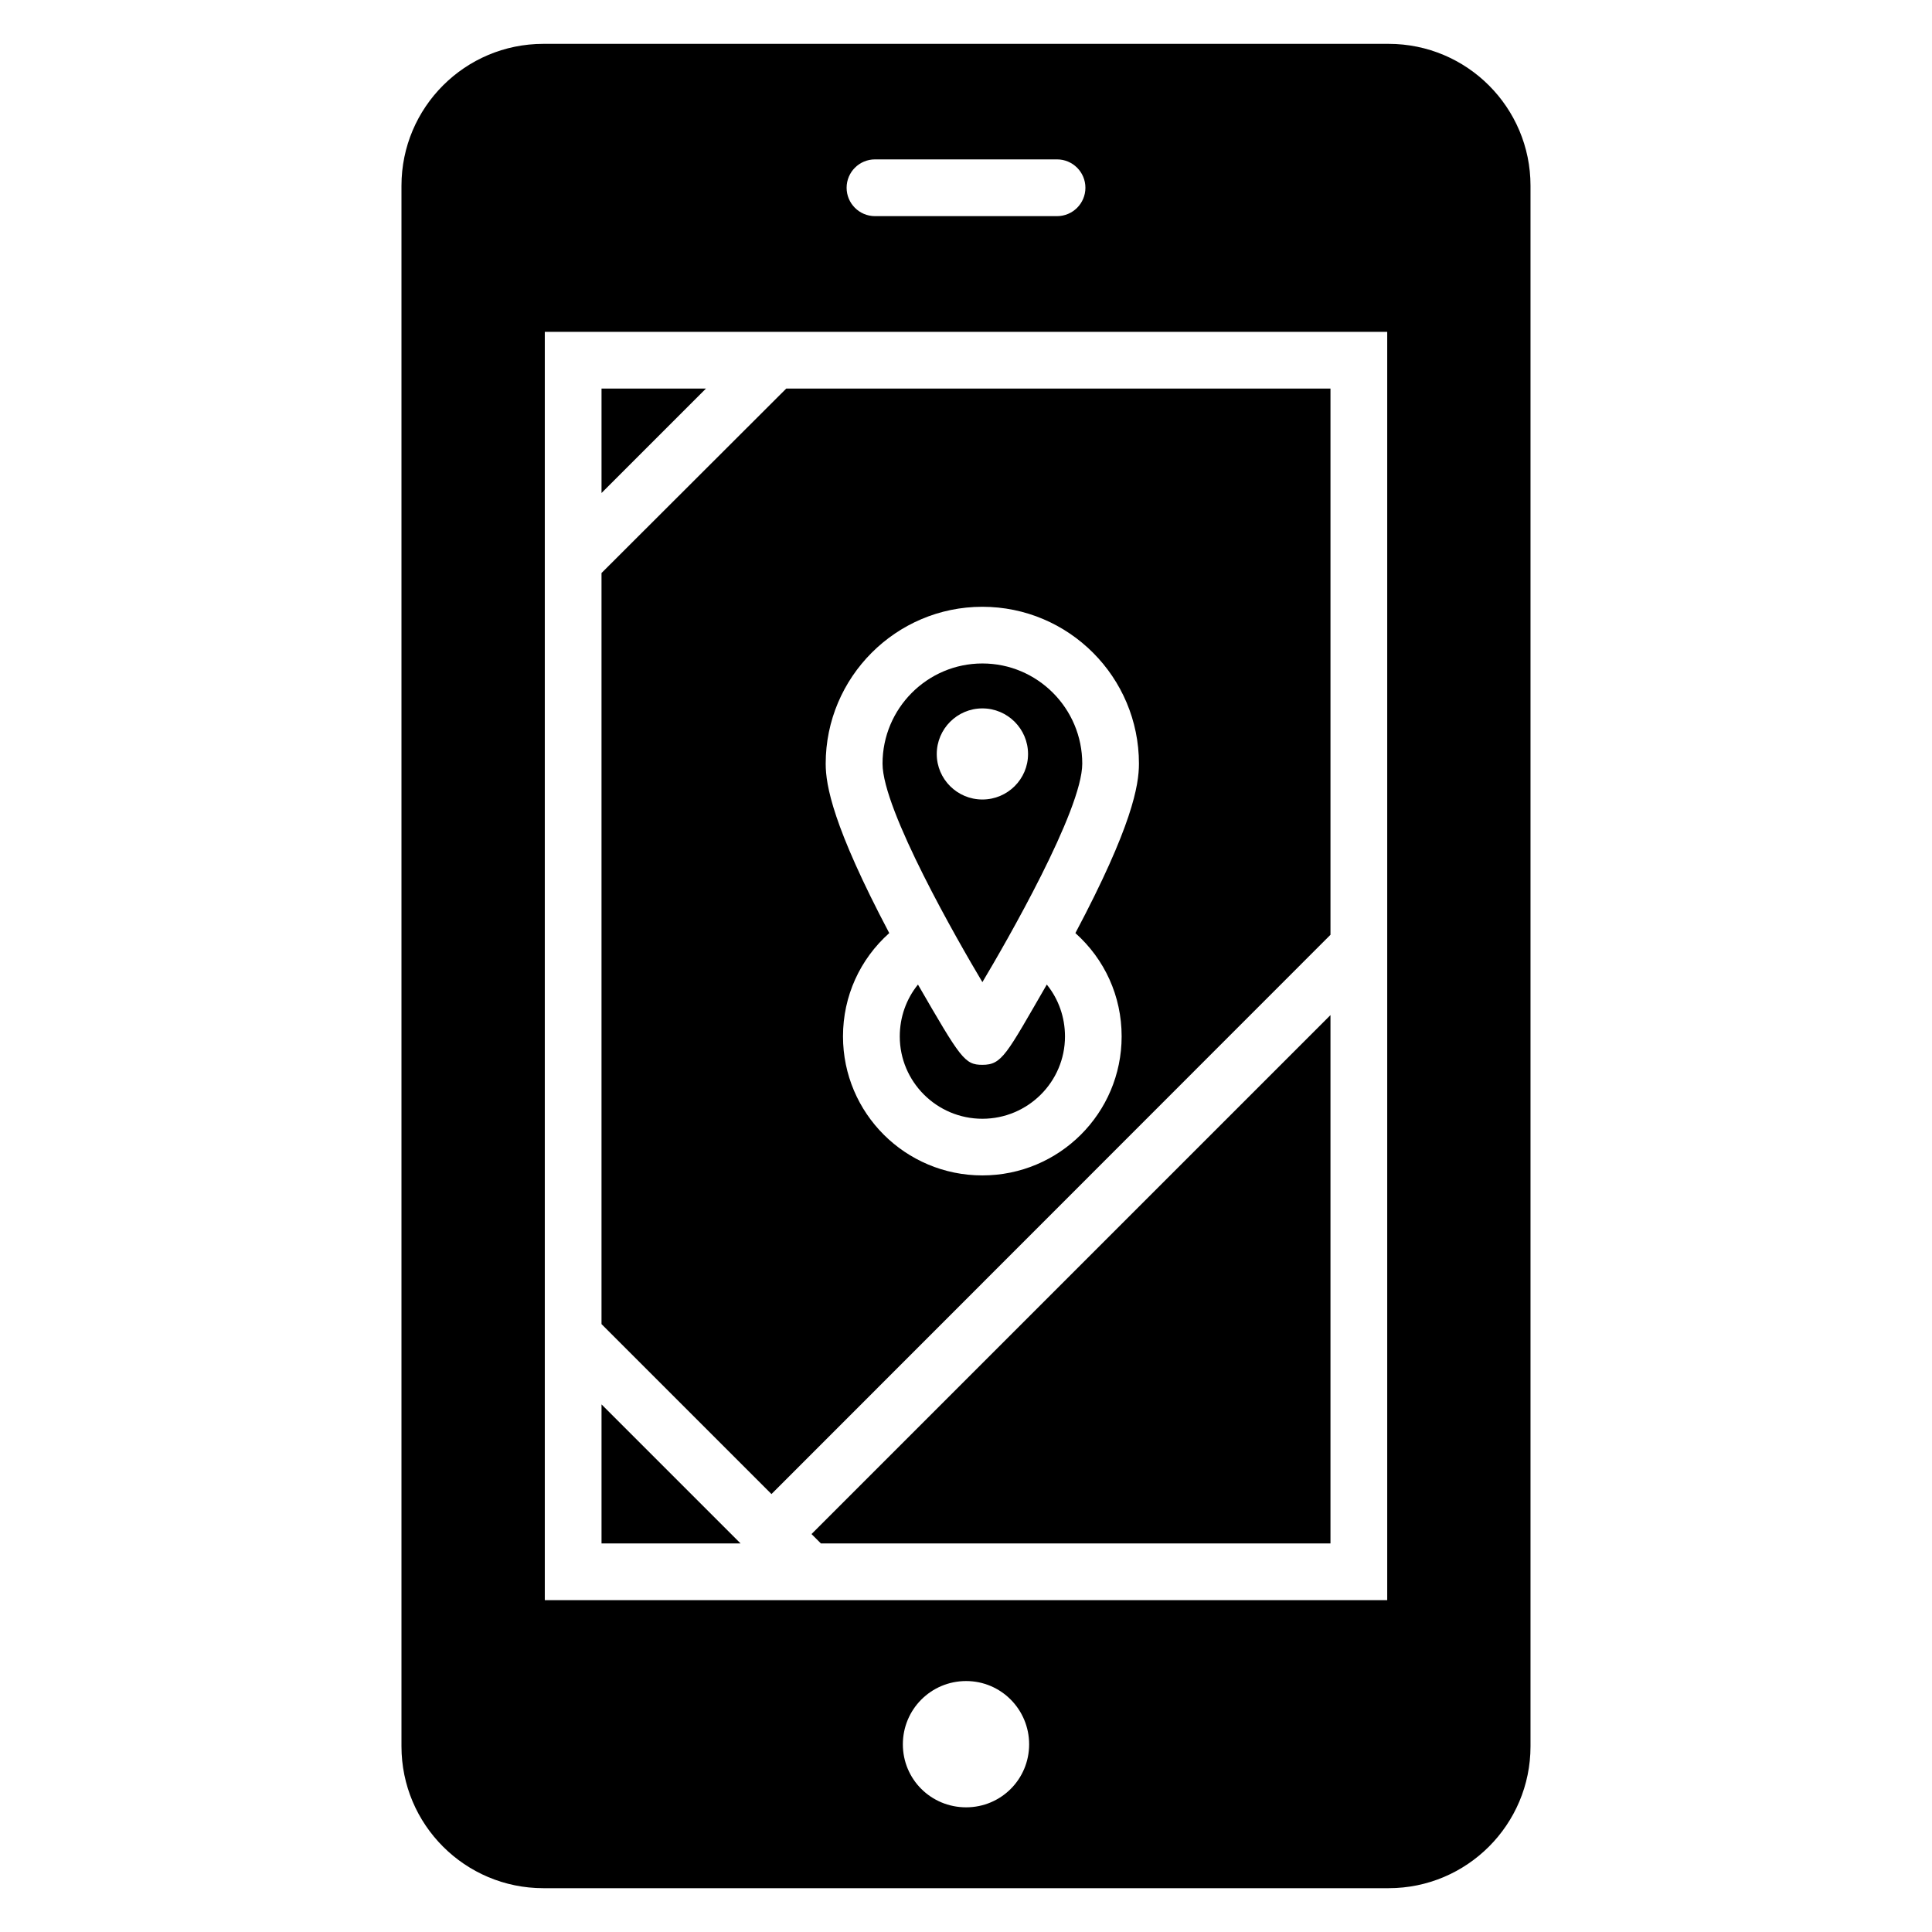
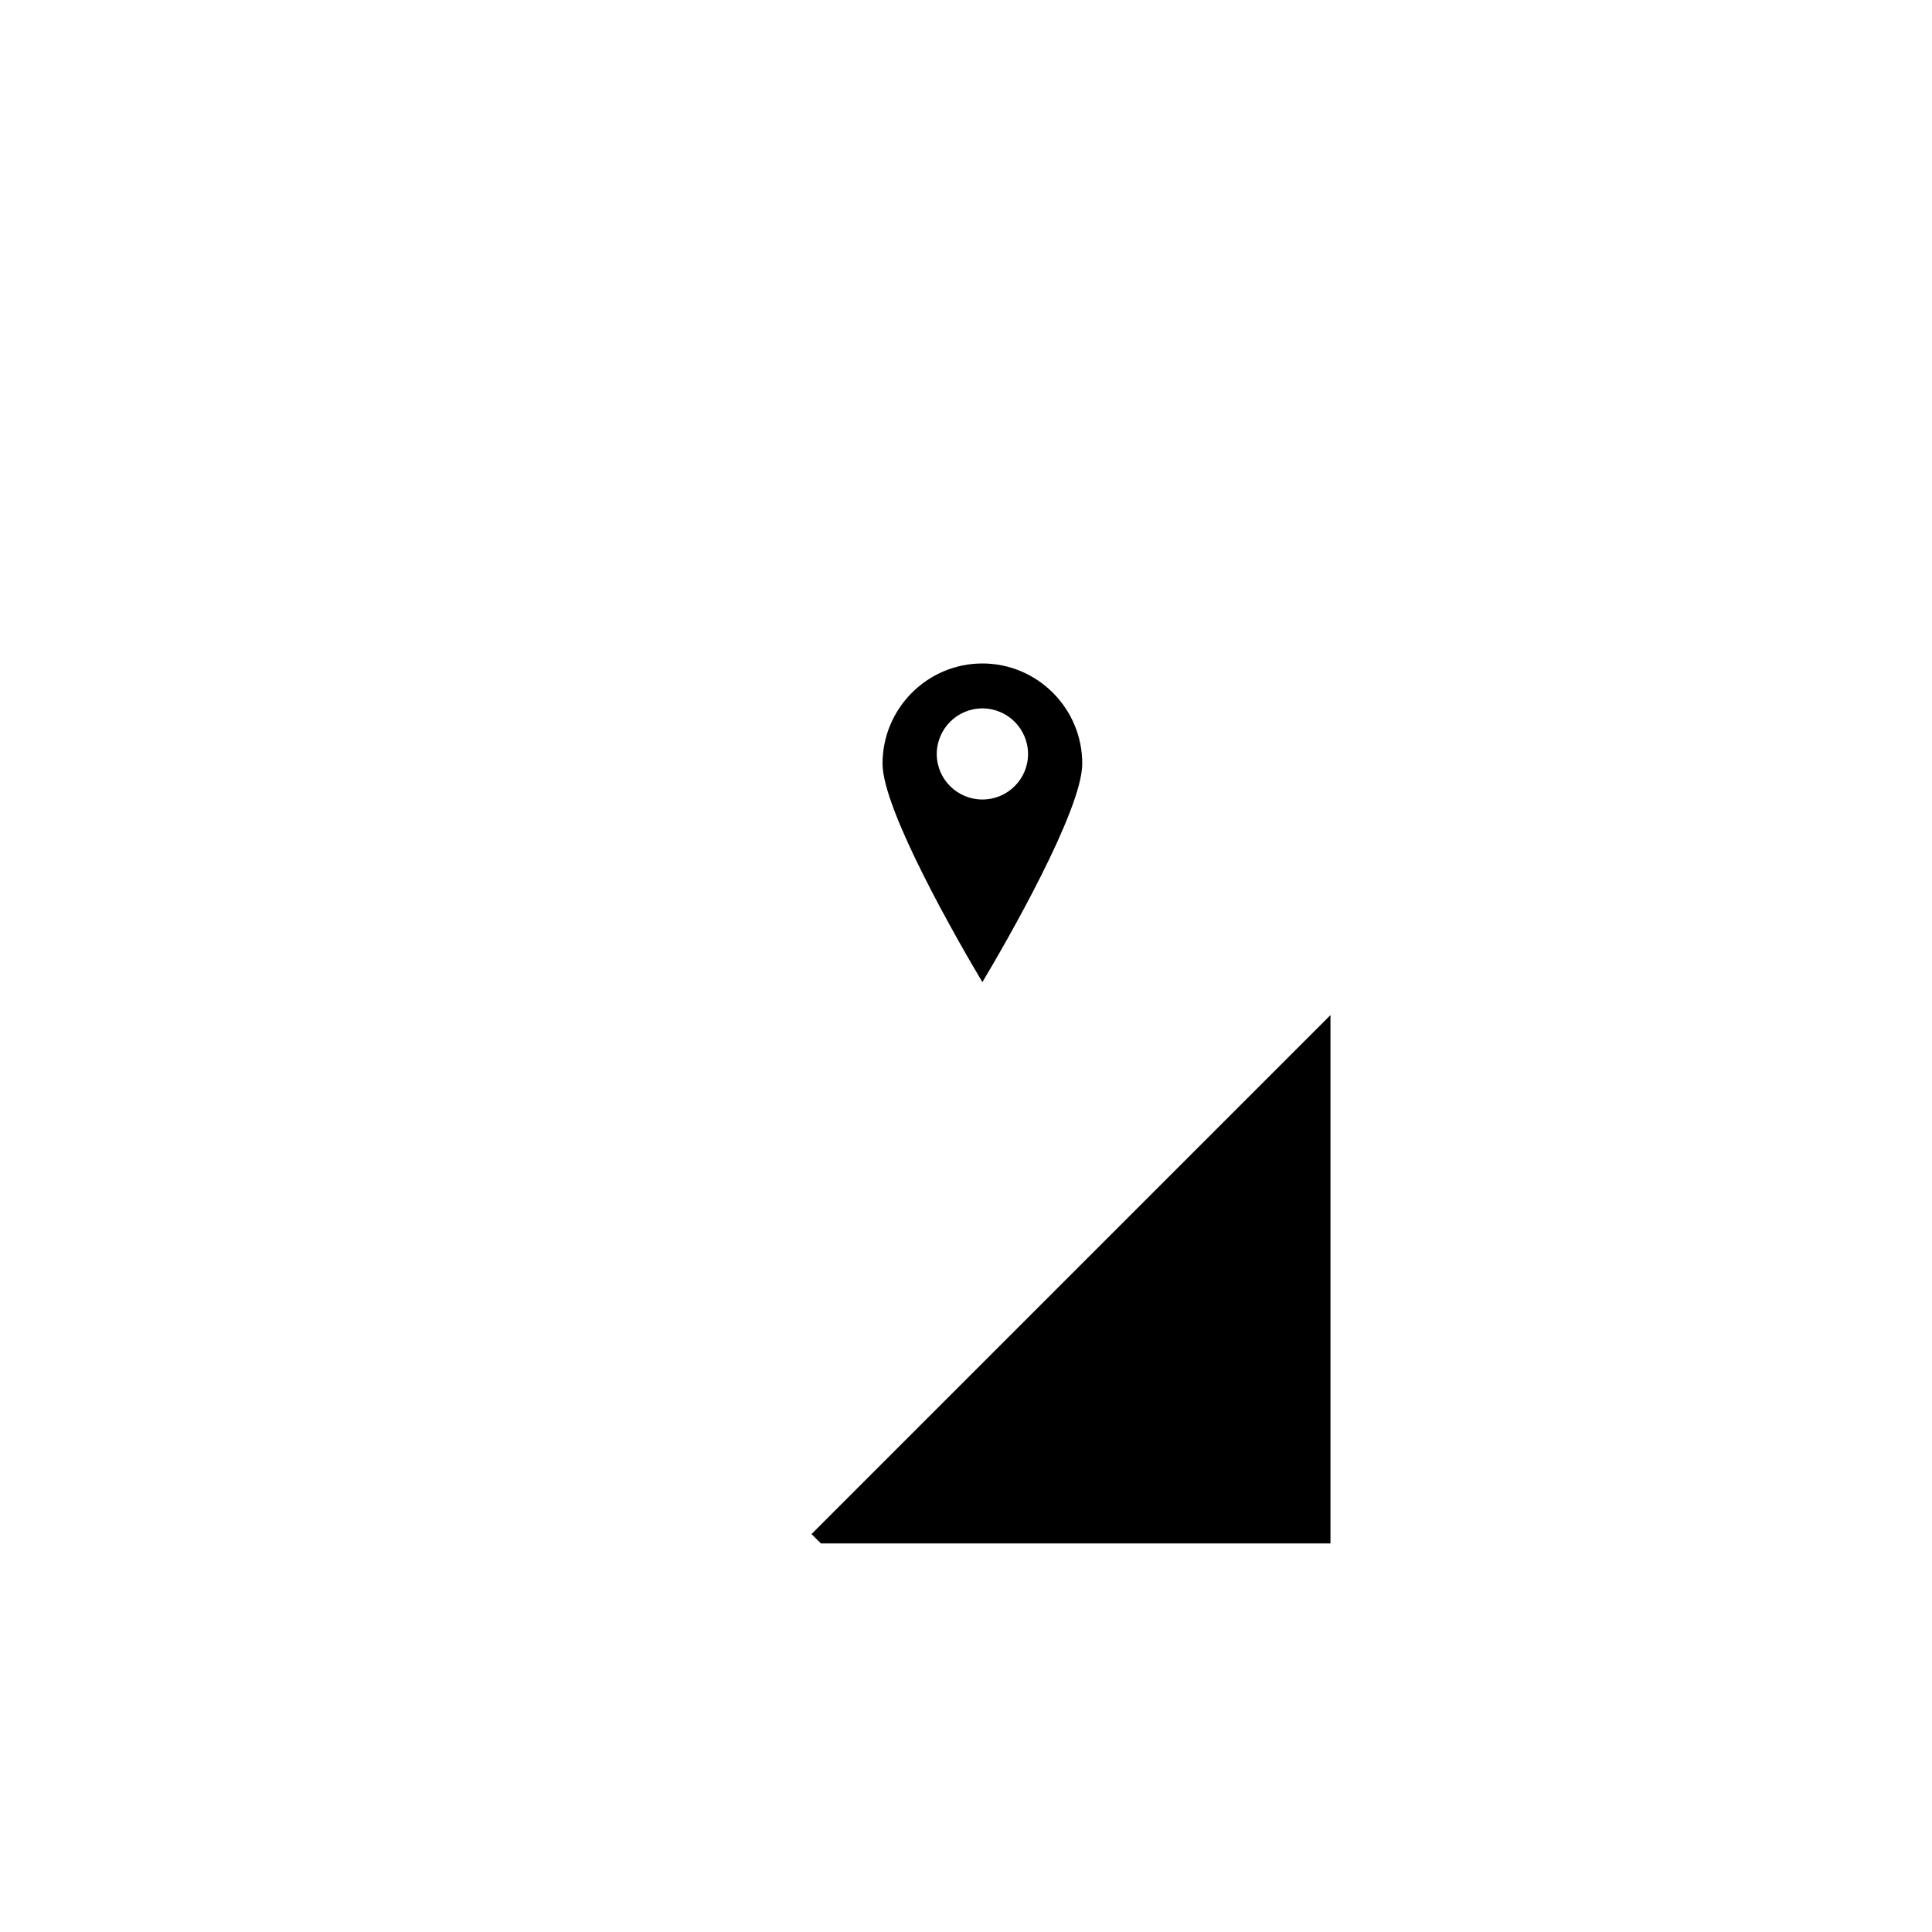
<svg xmlns="http://www.w3.org/2000/svg" fill="#000000" width="800px" height="800px" version="1.1" viewBox="144 144 512 512">
  <g>
-     <path d="m549.6 606.79v-413.57c0-20.754-16.844-37.598-37.598-37.598h-224.01c-20.754 0-37.598 16.844-37.598 37.598v413.57c0 20.754 16.844 37.598 37.598 37.598h224.01c20.754 0 37.598-16.844 37.598-37.598zm-173.72-420.55h48.246c4.152 0 7.519 3.367 7.519 7.519s-3.367 7.519-7.519 7.519h-48.246c-4.152 0-7.519-3.367-7.519-7.519s3.367-7.519 7.519-7.519zm24.156 436.72c-9.324 0-16.77-7.445-16.77-16.695s7.445-16.77 16.77-16.77c9.25 0 16.695 7.519 16.695 16.77s-7.445 16.695-16.695 16.695zm111.59-54.895h-223.25v-336.12h223.25z" />
    <path d="m361.54 553.02h135.05v-140.01l-137.53 137.53z" />
-     <path d="m404.34 426.19c-4.707 0-5.734-1.676-17.07-21.273-3.09 3.816-4.82 8.617-4.82 13.754 0 12.027 9.82 21.812 21.891 21.812s21.891-9.785 21.891-21.812c0-5.137-1.73-9.938-4.82-13.754-10.746 18.578-11.852 21.273-17.07 21.273z" />
-     <path d="m303.41 246.98v27.672l27.672-27.672z" />
-     <path d="m496.59 391.73v-144.75h-144.23c-0.754 0.754-46.094 46.02-48.953 48.879v199.04l45.043 45.043zm-92.266-86.926c22.934 0 41.508 18.648 41.508 41.582 0 5.715-1.805 16.543-16.844 44.891 7.746 6.918 12.258 16.695 12.258 27.371 0 20.379-16.543 36.848-36.922 36.848-20.379 0-36.922-16.469-36.922-36.848 0-10.68 4.512-20.453 12.258-27.371-14.965-28.348-16.844-39.176-16.844-44.891 0-22.934 18.648-41.582 41.508-41.582z" />
-     <path d="m303.41 516.18v36.844h36.844z" />
    <path d="m430.81 346.37c0-14.633-11.871-26.543-26.465-26.543s-26.465 11.906-26.465 26.543c0 12.305 20.102 47.254 26.465 57.906 6.332-10.602 26.465-45.582 26.465-57.906zm-38.559-2.539c0-6.672 5.426-12.098 12.094-12.098 6.672 0 12.098 5.426 12.098 12.098 0 6.644-5.426 12.047-12.098 12.047-6.668 0-12.094-5.402-12.094-12.047z" />
  </g>
</svg>